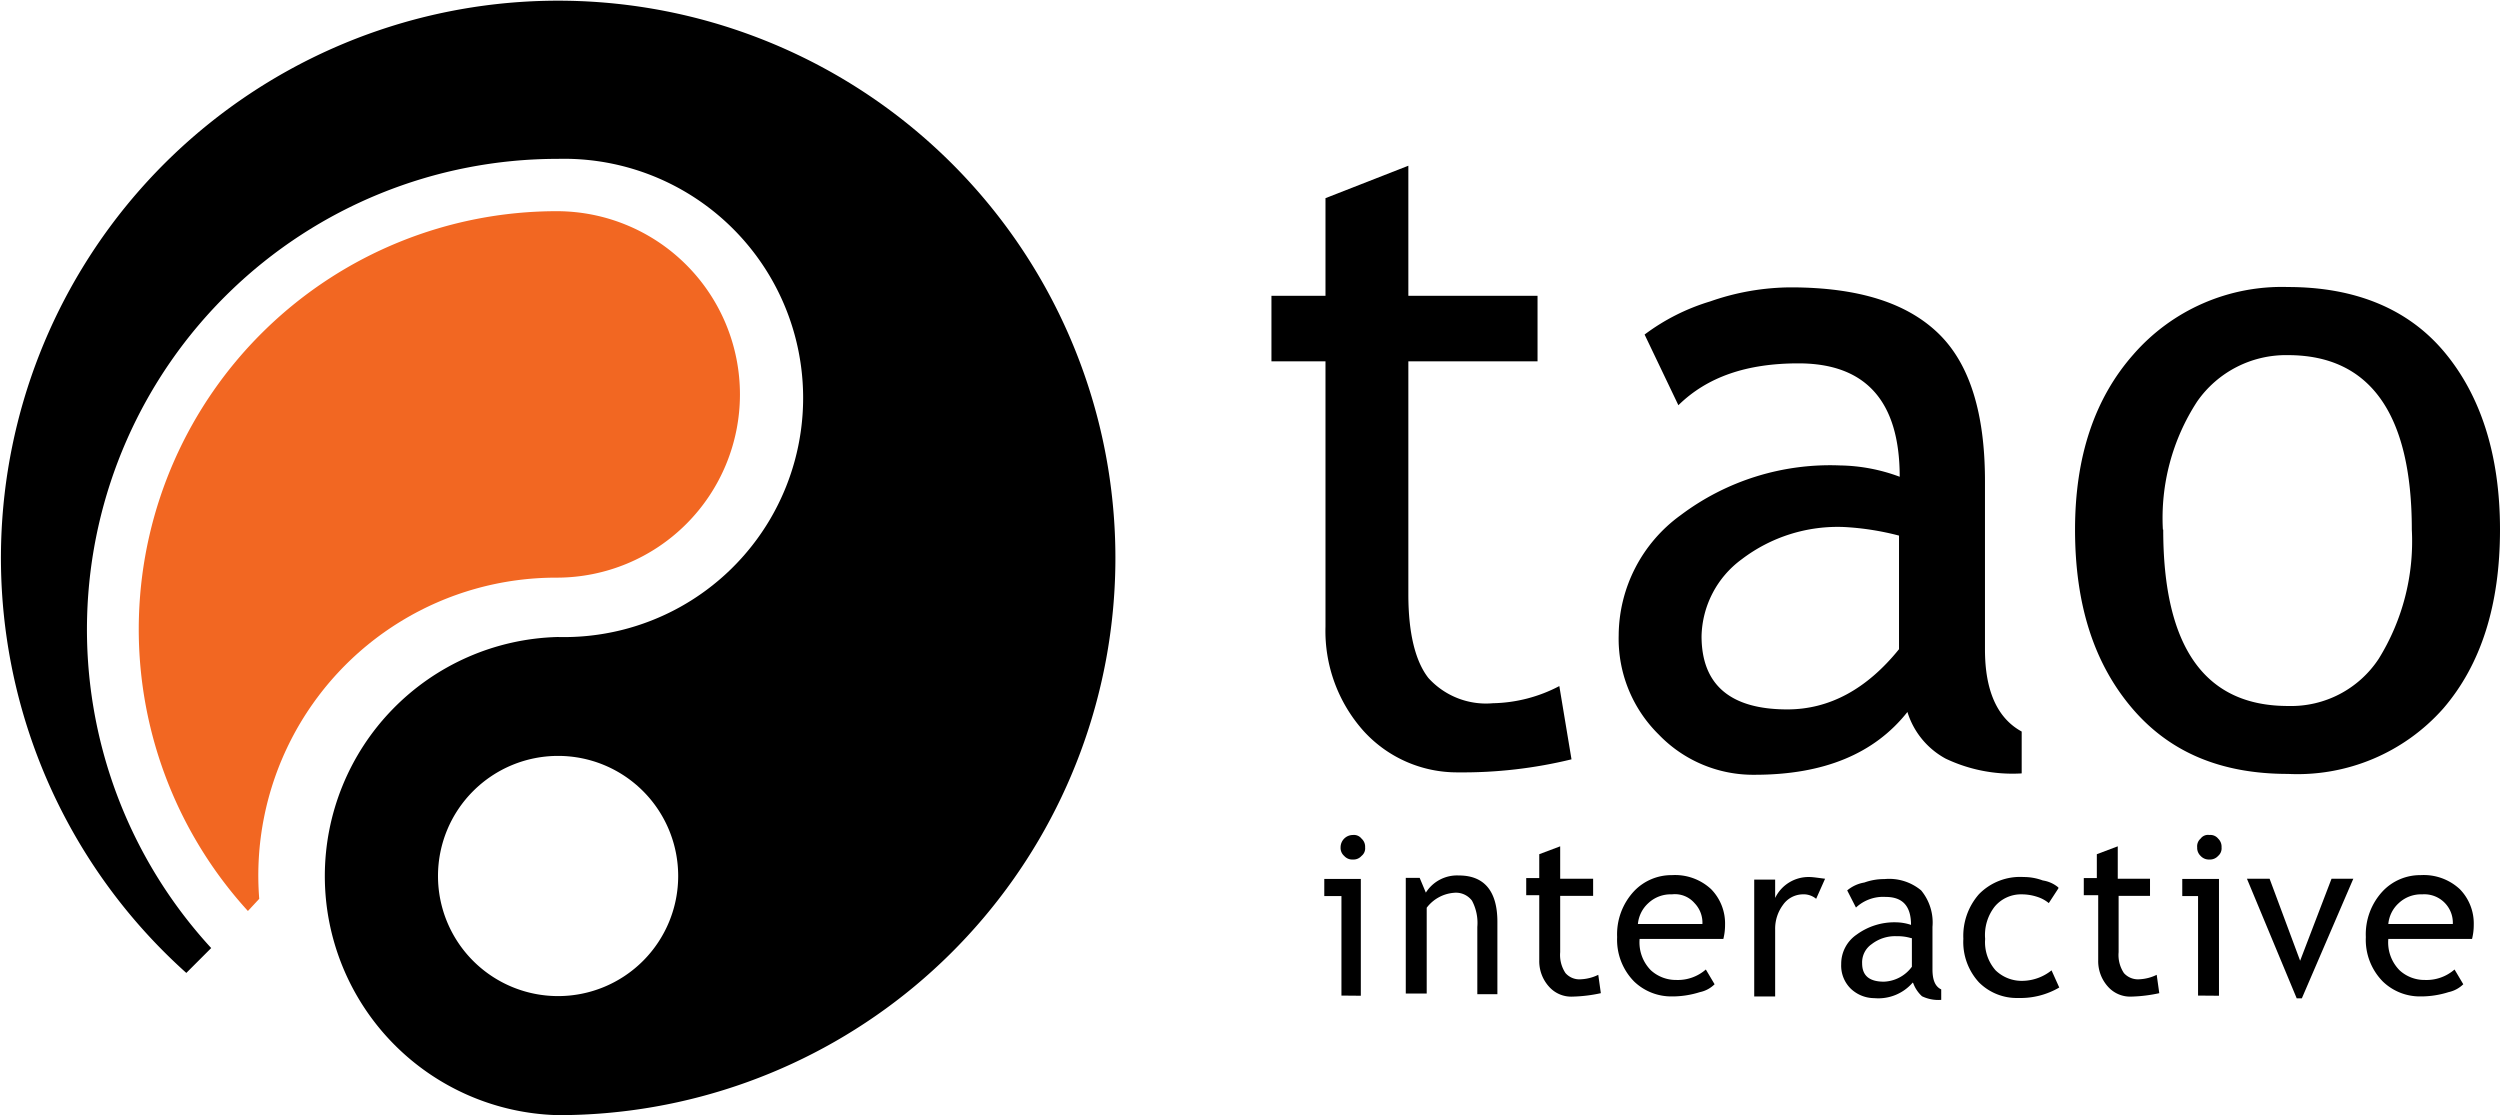
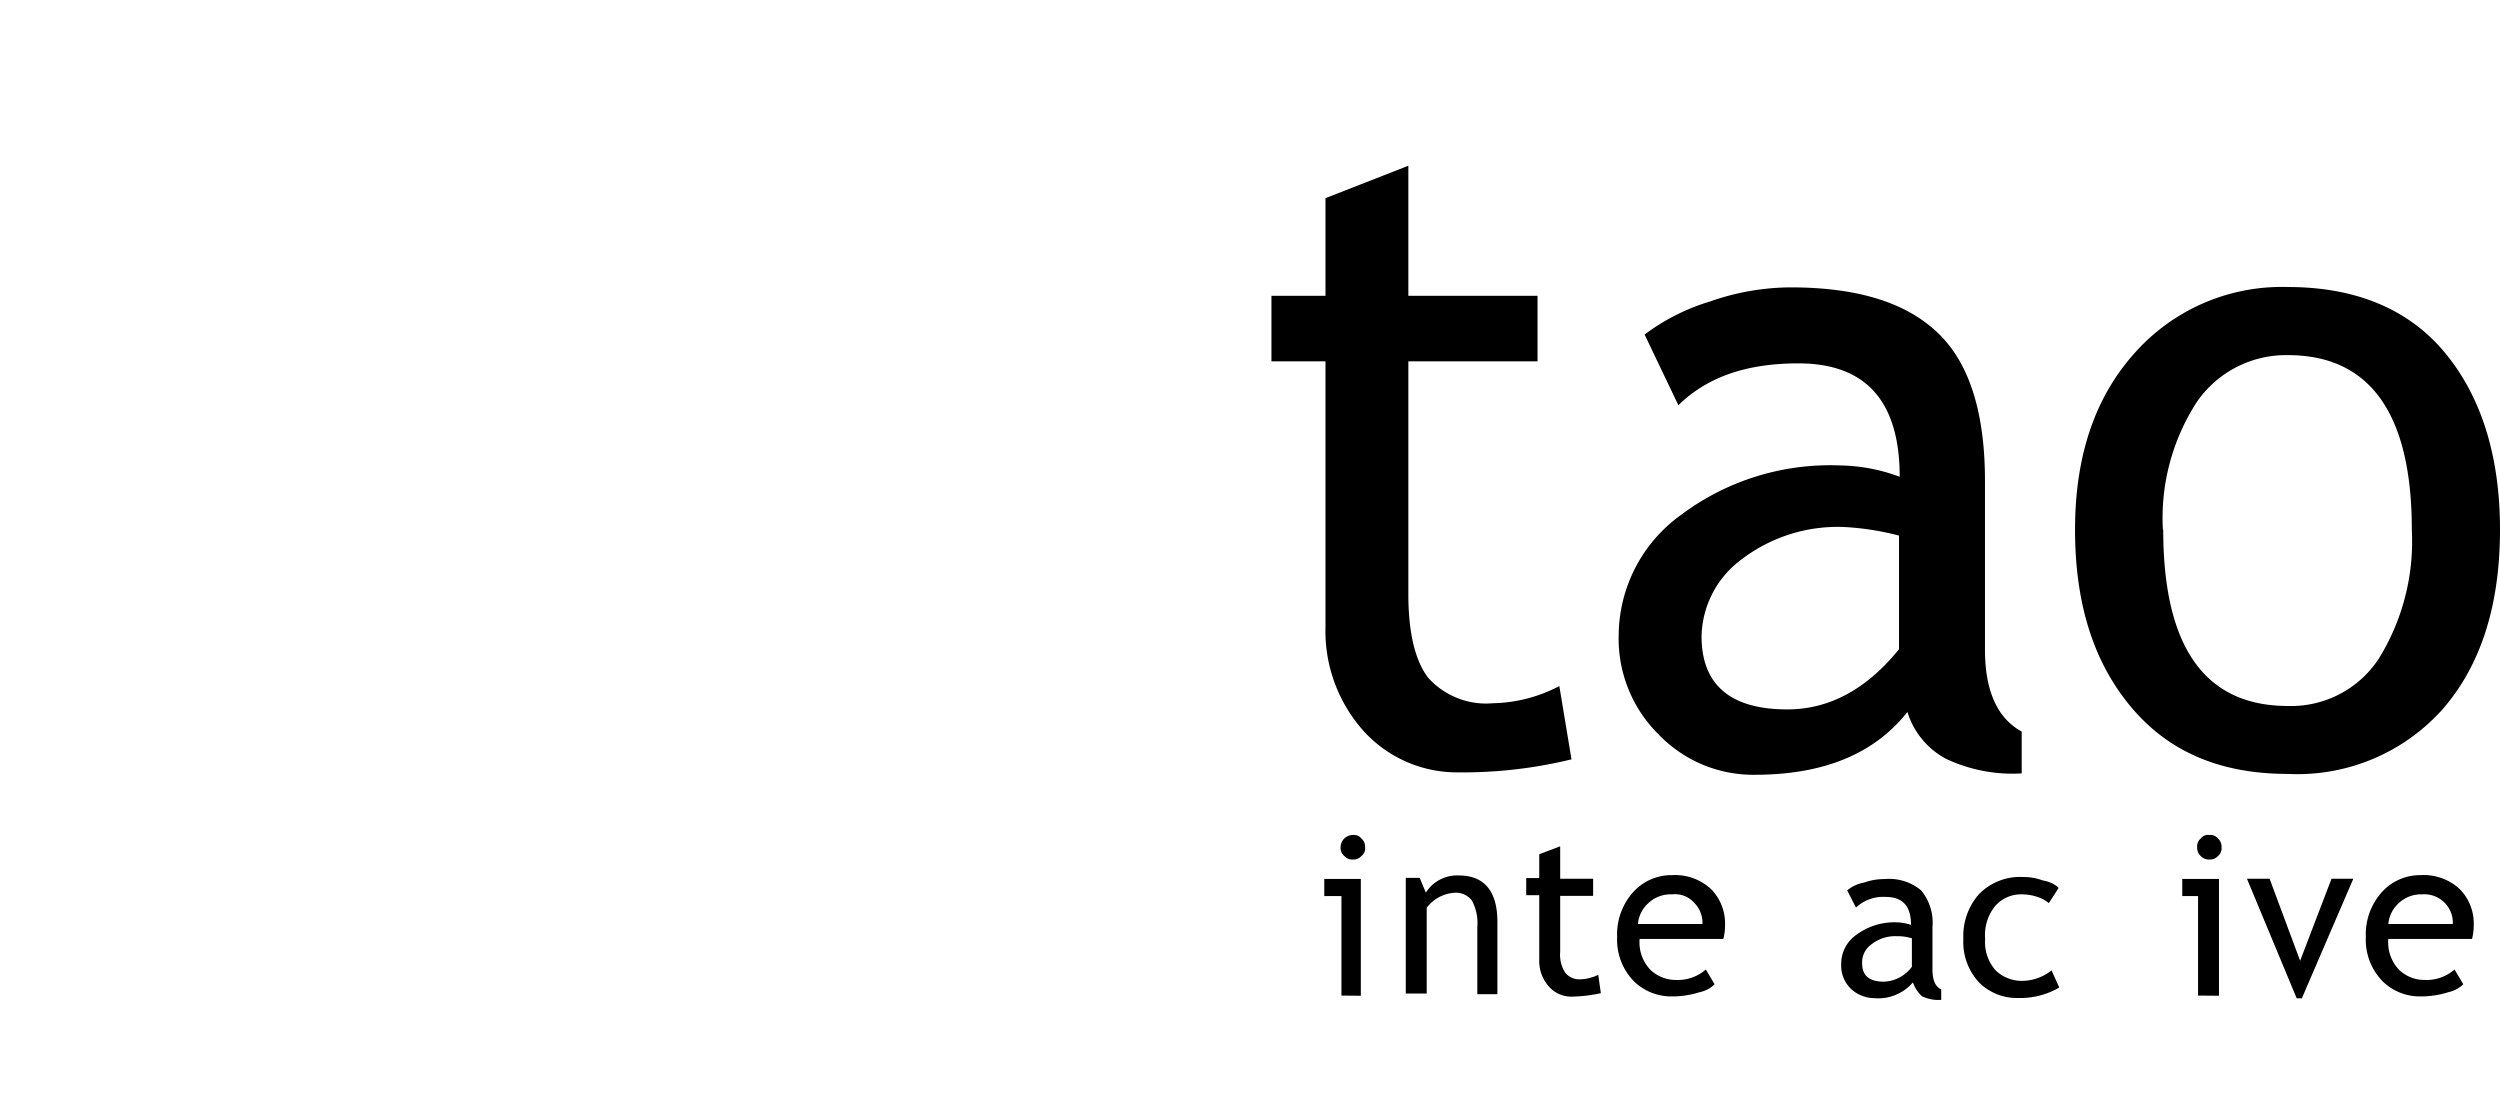
<svg xmlns="http://www.w3.org/2000/svg" id="Layer_1" data-name="Layer 1" width="145.72" height="65" viewBox="0 0 145.72 65">
  <defs>
    <style>.cls-1{fill:#f26722;}</style>
  </defs>
  <title>logo</title>
  <path d="M79.4,23.56H76.25V19.74H79.4V14.05l4.83-1.89v7.58h7.53v3.82H84.23V37.14c0,2.28.41,3.91,1.17,4.88a4.53,4.53,0,0,0,3.76,1.47,8.66,8.66,0,0,0,3.87-1l.71,4.27a26.72,26.72,0,0,1-6.61.76,7.36,7.36,0,0,1-5.49-2.39,8.74,8.74,0,0,1-2.24-6.1V23.56Z" transform="translate(-2.14 -2.5)" />
  <path d="M113.32,44c-1.93,2.44-4.88,3.66-8.9,3.66a7.63,7.63,0,0,1-5.59-2.34,7.83,7.83,0,0,1-2.34-5.79,8.7,8.7,0,0,1,3.61-7,14.48,14.48,0,0,1,9.31-2.9,10.33,10.33,0,0,1,3.46.66c0-4.43-2-6.61-5.9-6.61-3.06,0-5.34.81-7,2.44L98,22a12.23,12.23,0,0,1,3.82-1.93,14.39,14.39,0,0,1,4.68-.82c4,0,6.81.92,8.64,2.7s2.7,4.68,2.7,8.59v9.82c0,2.39.71,4,2.14,4.78v2.44a9.07,9.07,0,0,1-4.43-.86A4.65,4.65,0,0,1,113.32,44Zm-.45-10.27a15.89,15.89,0,0,0-3.21-.51,9.22,9.22,0,0,0-6,1.88,5.71,5.71,0,0,0-2.34,4.48c0,2.84,1.68,4.27,5,4.27,2.44,0,4.62-1.17,6.51-3.51V33.68Z" transform="translate(-2.14 -2.5)" />
  <path d="M123.09,33.37c0-4.22,1.12-7.63,3.41-10.22a11.47,11.47,0,0,1,9-3.92c3.92,0,7,1.27,9.1,3.77s3.26,5.95,3.26,10.37-1.12,7.89-3.31,10.43a11.35,11.35,0,0,1-9.05,3.81c-3.92,0-6.92-1.27-9.11-3.86s-3.3-6-3.3-10.38Zm5.14,0c0,6.87,2.44,10.28,7.27,10.28a6.11,6.11,0,0,0,5.29-2.75,13,13,0,0,0,1.93-7.53c0-6.76-2.44-10.17-7.22-10.17a6.31,6.31,0,0,0-5.29,2.7,12.43,12.43,0,0,0-2,7.47Z" transform="translate(-2.14 -2.5)" />
  <path d="M81,51.17a.56.56,0,0,1,.5.21.63.63,0,0,1,.21.51.56.56,0,0,1-.21.5.62.62,0,0,1-.5.21.63.63,0,0,1-.51-.21.62.62,0,0,1-.21-.5.72.72,0,0,1,.72-.72Zm-.67,9.36v-5.8h-1v-1h2.13v6.81Z" transform="translate(-2.14 -2.5)" />
  <path d="M88.25,60.53v-4A2.76,2.76,0,0,0,87.94,55a1.17,1.17,0,0,0-1.06-.46,2.21,2.21,0,0,0-1.58.87v5H84.08V53.67h.81l.36.86a2.15,2.15,0,0,1,1.93-1c1.48,0,2.24.92,2.24,2.7v4.22H88.25Z" transform="translate(-2.14 -2.5)" />
  <path d="M91.86,54.68H91.1v-1h.76V52.29l1.22-.46v1.89H95v1H93.08V58a1.9,1.9,0,0,0,.31,1.22,1.08,1.08,0,0,0,.91.36,2.56,2.56,0,0,0,1-.26l.15,1.07a8.55,8.55,0,0,1-1.63.2A1.73,1.73,0,0,1,92.42,60a2.21,2.21,0,0,1-.56-1.52V54.68Z" transform="translate(-2.14 -2.5)" />
  <path d="M102.59,57.23H97.71a2.31,2.31,0,0,0,.66,1.83,2.17,2.17,0,0,0,1.48.56,2.48,2.48,0,0,0,1.72-.61l.51.86a1.71,1.71,0,0,1-.86.46,5.32,5.32,0,0,1-1.63.25,3.13,3.13,0,0,1-2.19-.86,3.46,3.46,0,0,1-1-2.6,3.68,3.68,0,0,1,1-2.69,3,3,0,0,1,2.19-.92,3.08,3.08,0,0,1,2.29.82,2.86,2.86,0,0,1,.81,2.08,3.31,3.31,0,0,1-.1.82Zm-3-2.6a1.9,1.9,0,0,0-1.37.51,1.87,1.87,0,0,0-.61,1.22h3.76a1.64,1.64,0,0,0-.46-1.22,1.51,1.51,0,0,0-1.32-.51Z" transform="translate(-2.14 -2.5)" />
-   <path d="M108,54.89a1.15,1.15,0,0,0-.81-.26,1.43,1.43,0,0,0-1.12.61,2.33,2.33,0,0,0-.46,1.43v3.91h-1.22V53.77h1.22v1.07a2.16,2.16,0,0,1,2-1.22c.2,0,.51.05.91.1L108,54.89Z" transform="translate(-2.14 -2.5)" />
  <path d="M113.63,59.77a2.64,2.64,0,0,1-2.24.91,2,2,0,0,1-1.37-.55,1.88,1.88,0,0,1-.56-1.43,2.06,2.06,0,0,1,.91-1.73,3.72,3.72,0,0,1,2.29-.71,2.89,2.89,0,0,1,.87.15c0-1.12-.51-1.63-1.48-1.63a2.32,2.32,0,0,0-1.73.62l-.51-1a2.09,2.09,0,0,1,1-.46,3.39,3.39,0,0,1,1.17-.2,2.91,2.91,0,0,1,2.14.66,2.94,2.94,0,0,1,.66,2.13V59c0,.61.15,1,.51,1.17v.61a2.2,2.2,0,0,1-1.12-.21,1.93,1.93,0,0,1-.51-.76Zm-.1-2.59a2.68,2.68,0,0,0-.82-.11,2.23,2.23,0,0,0-1.47.46,1.29,1.29,0,0,0-.56,1.12c0,.71.41,1.07,1.27,1.07a2.12,2.12,0,0,0,1.63-.87V57.18Z" transform="translate(-2.14 -2.5)" />
  <path d="M122.12,54.28l-.56.86a2,2,0,0,0-.66-.36,2.89,2.89,0,0,0-.91-.15,2,2,0,0,0-1.58.71,2.69,2.69,0,0,0-.56,1.89,2.48,2.48,0,0,0,.61,1.83,2.19,2.19,0,0,0,1.63.61,2.76,2.76,0,0,0,1.63-.61l.45,1a4.47,4.47,0,0,1-2.39.61,3.11,3.11,0,0,1-2.29-.91,3.47,3.47,0,0,1-.91-2.54,3.68,3.68,0,0,1,.91-2.6,3.35,3.35,0,0,1,2.6-1,3.16,3.16,0,0,1,1.12.2,1.84,1.84,0,0,1,.91.41Z" transform="translate(-2.14 -2.5)" />
-   <path d="M124.41,54.68h-.81v-1h.76V52.29l1.22-.46v1.89h1.88v1h-1.83V58a1.9,1.9,0,0,0,.31,1.22,1.1,1.1,0,0,0,.91.36,2.56,2.56,0,0,0,1-.26l.15,1.07a8.55,8.55,0,0,1-1.63.2A1.73,1.73,0,0,1,125,60a2.21,2.21,0,0,1-.56-1.52V54.68Z" transform="translate(-2.14 -2.5)" />
  <path d="M130.92,51.17a.58.58,0,0,1,.51.21.65.65,0,0,1,.2.51.58.58,0,0,1-.2.5.64.64,0,0,1-.51.21.65.65,0,0,1-.51-.21.64.64,0,0,1-.2-.5.59.59,0,0,1,.2-.51.53.53,0,0,1,.51-.21Zm-.66,9.36v-5.8h-.92v-1h2.14v6.81Z" transform="translate(-2.14 -2.5)" />
  <polygon points="134.17 58.19 133.87 58.19 130.97 51.22 132.29 51.22 134.07 56 135.9 51.22 137.17 51.22 134.17 58.19" />
  <path d="M146.23,57.23h-4.88a2.31,2.31,0,0,0,.66,1.83,2.14,2.14,0,0,0,1.47.56,2.48,2.48,0,0,0,1.73-.61l.51.86a1.76,1.76,0,0,1-.86.46,5.32,5.32,0,0,1-1.63.25,3.11,3.11,0,0,1-2.19-.86,3.46,3.46,0,0,1-1-2.6,3.68,3.68,0,0,1,1-2.69,3,3,0,0,1,2.19-.92,3.08,3.08,0,0,1,2.29.82,2.86,2.86,0,0,1,.81,2.08,3.31,3.31,0,0,1-.1.82Zm-2.9-2.6a1.9,1.9,0,0,0-1.37.51,1.87,1.87,0,0,0-.61,1.22h3.76a1.66,1.66,0,0,0-1.78-1.73Z" transform="translate(-2.14 -2.5)" />
-   <path d="M27.67,53.56a7,7,0,1,0,7-7,7,7,0,0,0-7,7ZM13,59.21A32.48,32.48,0,1,1,34.64,67.5a13.94,13.94,0,0,1,0-27.87,13.94,13.94,0,1,0,0-27.87,27.43,27.43,0,0,0-20.19,46L13,59.21Z" transform="translate(-2.14 -2.5)" />
-   <path class="cls-1" d="M16.59,55.6a24.37,24.37,0,0,1,18-40.79,10.68,10.68,0,0,1,0,21.36A17.36,17.36,0,0,0,17.25,54.89l-.66.71Z" transform="translate(-2.14 -2.5)" />
</svg>